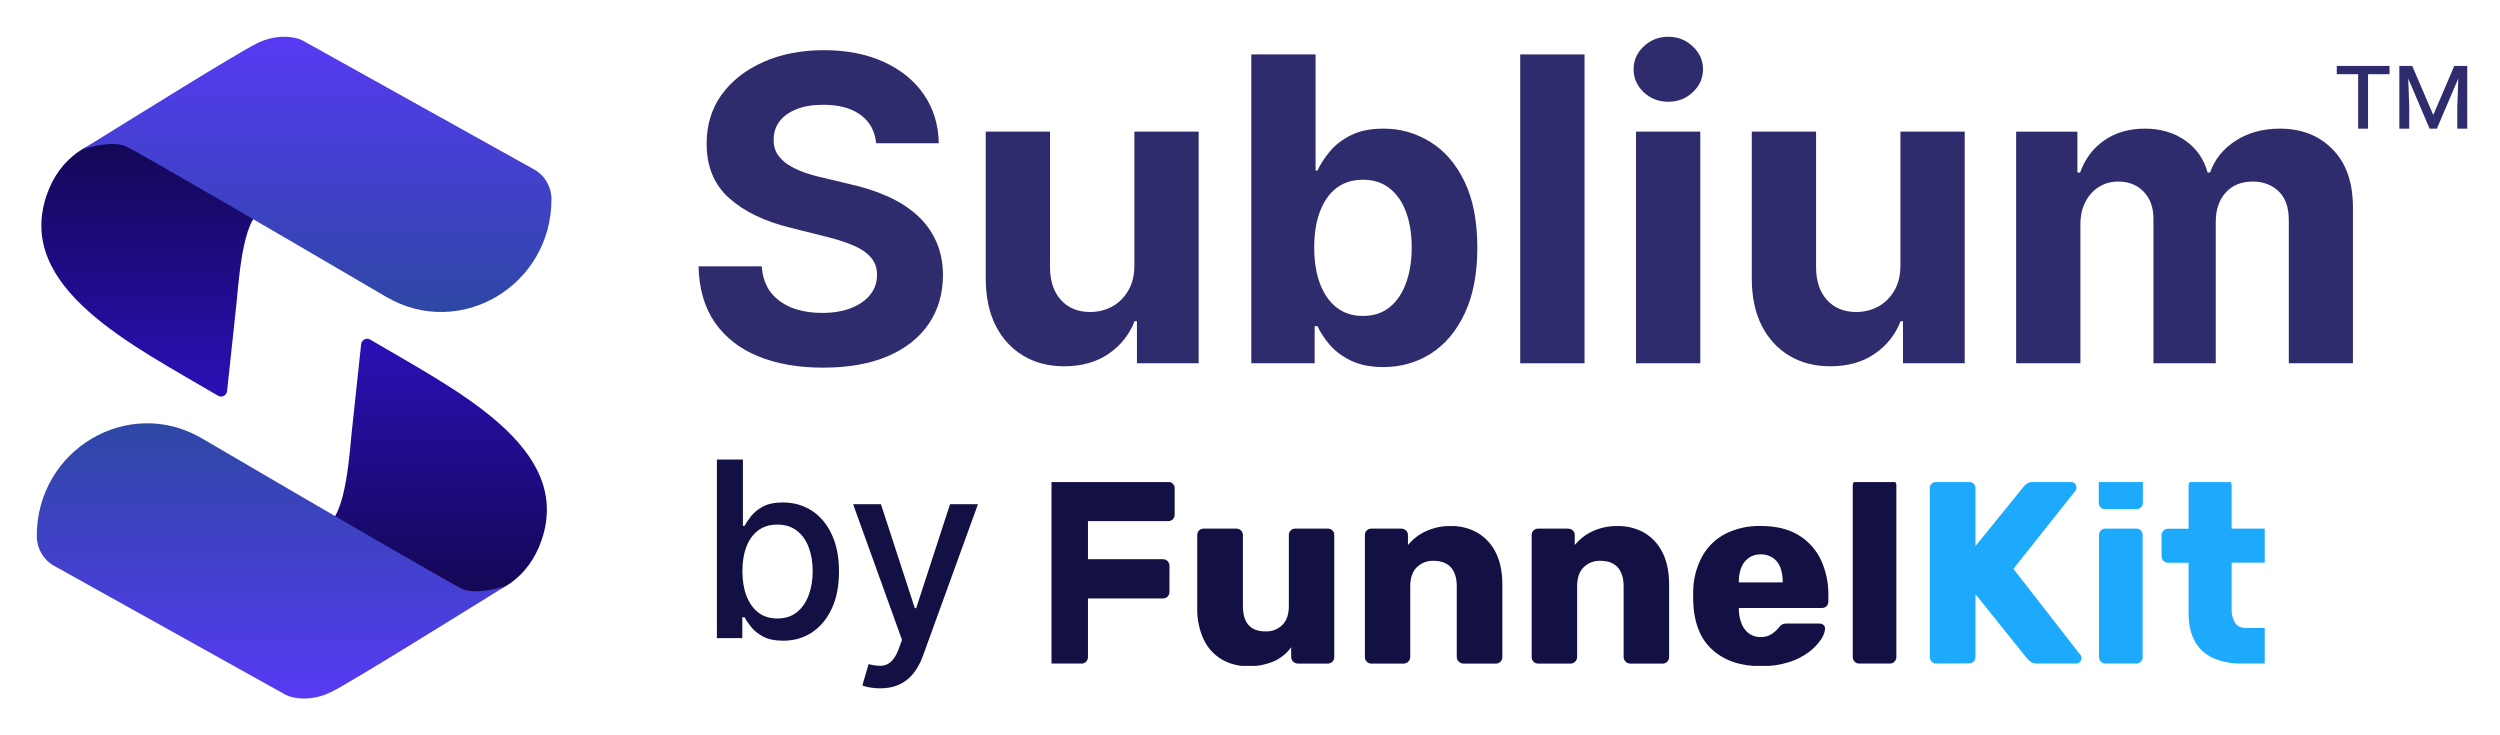
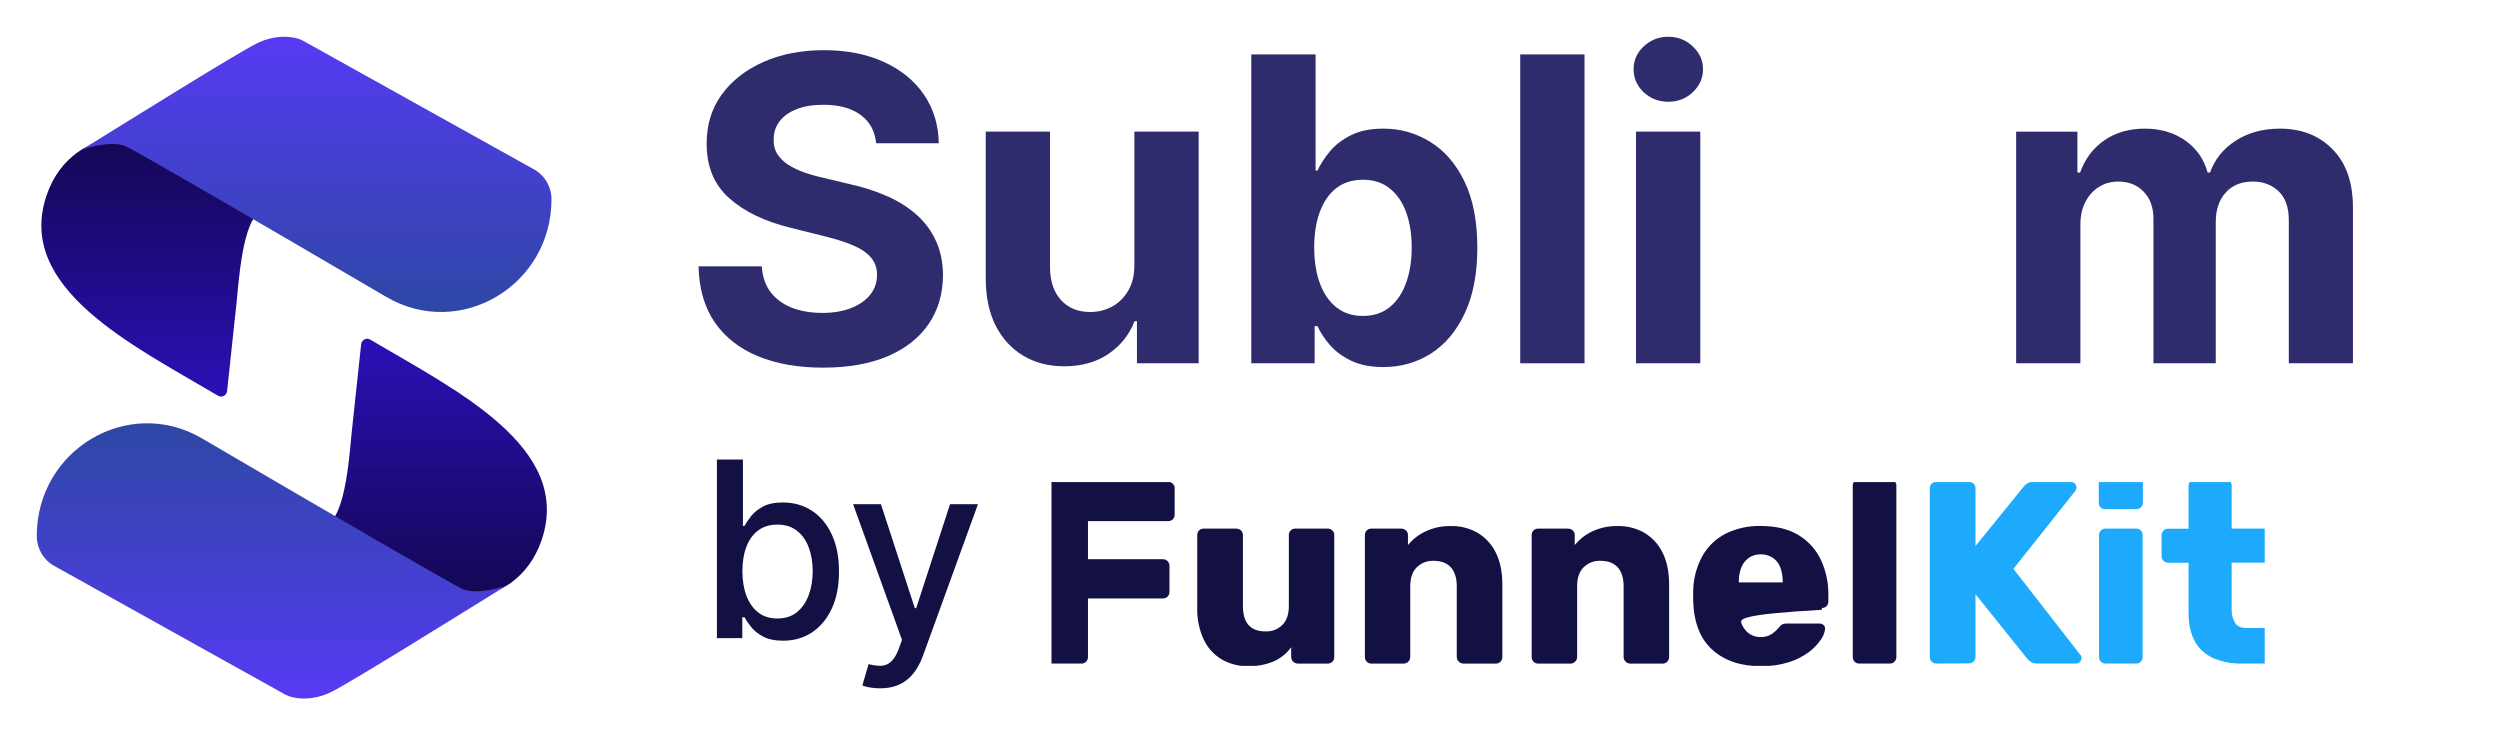
<svg xmlns="http://www.w3.org/2000/svg" width="136" height="40" viewBox="0 0 136 40" fill="none">
  <path d="M12.877 16.39L12.354 21.272C12.329 21.515 12.068 21.651 11.862 21.528L11.759 21.468C7.245 18.794 0.824 15.671 2.532 10.634C2.898 9.553 3.504 8.811 4.184 8.313C6.063 6.934 8.546 7.975 10.6 9.063C13.25 10.467 15.799 11.854 14.792 11.458C13.372 10.9 13.057 14.393 12.878 16.374L12.877 16.39Z" fill="url(#paint0_linear_4878_66859)" />
  <path d="M16.444 2.193L29.057 9.218C29.638 9.542 30 10.164 30 10.84C30 15.548 25.012 18.494 21.014 16.152C14.248 12.189 7.292 8.139 6.813 7.946C6.099 7.658 4.91 7.996 4.494 8.116C7.11 6.499 12.806 2.948 13.947 2.373C15.089 1.798 16.087 2.014 16.444 2.193Z" fill="url(#paint1_linear_4878_66859)" />
  <path d="M19.123 23.61L19.646 18.728C19.672 18.486 19.932 18.35 20.138 18.472L20.241 18.533C24.755 21.207 31.176 24.33 29.468 29.366C29.102 30.447 28.496 31.189 27.817 31.688C25.937 33.066 23.455 32.025 21.4 30.937C18.75 29.533 16.201 28.146 17.208 28.542C18.628 29.101 18.943 25.608 19.122 23.626L19.123 23.61Z" fill="url(#paint2_linear_4878_66859)" />
  <path d="M15.556 37.806L2.943 30.781C2.362 30.458 2 29.836 2 29.16C2 24.451 6.988 21.506 10.986 23.848C17.752 27.811 24.708 31.861 25.187 32.054C25.901 32.342 27.09 32.004 27.506 31.884C24.89 33.501 19.194 37.051 18.053 37.627C16.911 38.202 15.912 37.986 15.556 37.806Z" fill="url(#paint3_linear_4878_66859)" />
  <path d="M109.678 19.763V7.162H113.011V9.385H113.158C113.421 8.647 113.858 8.064 114.471 7.637C115.084 7.211 115.818 6.998 116.671 6.998C117.536 6.998 118.272 7.214 118.88 7.646C119.487 8.072 119.892 8.652 120.095 9.385H120.226C120.483 8.663 120.949 8.086 121.621 7.654C122.3 7.216 123.102 6.998 124.026 6.998C125.203 6.998 126.158 7.372 126.891 8.122C127.63 8.865 128 9.921 128 11.288V19.763H124.511V11.977C124.511 11.277 124.325 10.752 123.953 10.402C123.581 10.052 123.116 9.877 122.557 9.877C121.923 9.877 121.427 10.08 121.072 10.484C120.716 10.884 120.537 11.411 120.537 12.068V19.763H117.148V11.904C117.148 11.286 116.969 10.793 116.614 10.427C116.263 10.06 115.801 9.877 115.226 9.877C114.838 9.877 114.488 9.976 114.175 10.173C113.869 10.364 113.626 10.635 113.446 10.985C113.265 11.329 113.174 11.734 113.174 12.199V19.763H109.678Z" fill="#2E2C6C" />
-   <path d="M103.383 14.396V7.16H106.88V19.762H103.523V17.473H103.392C103.107 18.211 102.634 18.805 101.971 19.253C101.314 19.702 100.513 19.926 99.566 19.926C98.723 19.926 97.981 19.735 97.342 19.352C96.701 18.969 96.2 18.425 95.839 17.719C95.483 17.014 95.302 16.169 95.297 15.184V7.16H98.794V14.56C98.8 15.304 98.999 15.892 99.393 16.324C99.788 16.756 100.315 16.973 100.978 16.973C101.399 16.973 101.793 16.877 102.16 16.685C102.526 16.488 102.822 16.198 103.046 15.816C103.276 15.433 103.388 14.96 103.383 14.396Z" fill="#2E2C6C" />
  <path d="M88.999 19.762V7.16H92.496V19.762H88.999ZM90.755 5.536C90.236 5.536 89.79 5.364 89.417 5.019C89.051 4.669 88.867 4.251 88.867 3.764C88.867 3.283 89.051 2.87 89.417 2.525C89.79 2.175 90.236 2 90.755 2C91.275 2 91.719 2.175 92.085 2.525C92.457 2.87 92.644 3.283 92.644 3.764C92.644 4.251 92.457 4.669 92.085 5.019C91.719 5.364 91.275 5.536 90.755 5.536Z" fill="#2E2C6C" />
  <path d="M86.198 2.96V19.763H82.7V2.96H86.198Z" fill="#2E2C6C" />
  <path d="M68.07 19.763V2.96H71.567V9.278H71.673C71.827 8.939 72.048 8.594 72.338 8.244C72.634 7.888 73.017 7.593 73.488 7.358C73.964 7.117 74.555 6.997 75.261 6.997C76.18 6.997 77.028 7.238 77.805 7.719C78.583 8.195 79.204 8.914 79.669 9.877C80.134 10.834 80.367 12.034 80.367 13.478C80.367 14.884 80.139 16.071 79.685 17.039C79.237 18.002 78.624 18.732 77.847 19.23C77.075 19.722 76.21 19.968 75.252 19.968C74.574 19.968 73.996 19.856 73.52 19.631C73.05 19.407 72.664 19.126 72.363 18.787C72.062 18.442 71.832 18.095 71.673 17.744H71.517V19.763H68.07ZM71.493 13.462C71.493 14.211 71.597 14.865 71.805 15.423C72.013 15.981 72.314 16.415 72.708 16.727C73.102 17.034 73.581 17.187 74.144 17.187C74.713 17.187 75.195 17.031 75.589 16.719C75.983 16.402 76.281 15.964 76.484 15.406C76.692 14.843 76.796 14.195 76.796 13.462C76.796 12.735 76.695 12.095 76.492 11.542C76.29 10.99 75.991 10.558 75.597 10.246C75.203 9.934 74.719 9.778 74.144 9.778C73.575 9.778 73.094 9.929 72.7 10.229C72.311 10.53 72.013 10.957 71.805 11.509C71.597 12.062 71.493 12.713 71.493 13.462Z" fill="#2E2C6C" />
  <path d="M61.71 14.396V7.16H65.207V19.762H61.85V17.473H61.718C61.434 18.211 60.96 18.805 60.298 19.253C59.641 19.702 58.84 19.926 57.893 19.926C57.05 19.926 56.309 19.735 55.668 19.352C55.028 18.969 54.527 18.425 54.166 17.719C53.81 17.014 53.63 16.169 53.624 15.184V7.16H57.121V14.56C57.127 15.304 57.326 15.892 57.72 16.324C58.114 16.756 58.643 16.973 59.305 16.973C59.726 16.973 60.12 16.877 60.487 16.685C60.853 16.488 61.149 16.198 61.373 15.816C61.603 15.433 61.715 14.96 61.71 14.396Z" fill="#2E2C6C" />
  <path d="M47.662 7.792C47.596 7.13 47.315 6.616 46.816 6.25C46.318 5.883 45.643 5.7 44.789 5.7C44.209 5.7 43.719 5.782 43.319 5.946C42.92 6.105 42.613 6.326 42.4 6.611C42.192 6.895 42.088 7.218 42.088 7.579C42.077 7.88 42.14 8.142 42.277 8.366C42.419 8.591 42.613 8.785 42.86 8.949C43.106 9.107 43.391 9.247 43.713 9.367C44.036 9.482 44.381 9.581 44.748 9.663L46.258 10.024C46.992 10.188 47.665 10.406 48.278 10.68C48.891 10.953 49.422 11.29 49.87 11.689C50.319 12.088 50.666 12.559 50.913 13.1C51.164 13.642 51.293 14.262 51.299 14.963C51.293 15.991 51.03 16.882 50.511 17.637C49.996 18.386 49.252 18.969 48.278 19.385C47.309 19.795 46.141 20 44.772 20C43.415 20 42.233 19.792 41.226 19.376C40.225 18.961 39.442 18.345 38.878 17.53C38.32 16.71 38.027 15.695 38 14.487H41.44C41.478 15.05 41.639 15.52 41.924 15.898C42.214 16.27 42.6 16.552 43.081 16.743C43.569 16.929 44.118 17.022 44.731 17.022C45.333 17.022 45.856 16.934 46.299 16.759C46.748 16.584 47.096 16.341 47.342 16.029C47.588 15.717 47.711 15.359 47.711 14.954C47.711 14.577 47.599 14.26 47.375 14.003C47.156 13.746 46.833 13.527 46.406 13.346C45.985 13.166 45.468 13.002 44.855 12.854L43.024 12.395C41.606 12.05 40.487 11.511 39.666 10.778C38.846 10.045 38.438 9.058 38.443 7.817C38.438 6.799 38.709 5.91 39.256 5.15C39.809 4.39 40.567 3.797 41.53 3.37C42.493 2.943 43.588 2.73 44.813 2.73C46.061 2.73 47.15 2.943 48.081 3.37C49.017 3.797 49.744 4.39 50.264 5.15C50.784 5.91 51.052 6.791 51.069 7.792H47.662Z" fill="#2E2C6C" />
  <path d="M39 34.713V25H40.415V28.609H40.5C40.582 28.457 40.701 28.282 40.855 28.083C41.01 27.884 41.224 27.71 41.499 27.561C41.774 27.409 42.136 27.334 42.588 27.334C43.175 27.334 43.698 27.482 44.159 27.779C44.62 28.076 44.981 28.505 45.243 29.064C45.508 29.624 45.641 30.298 45.641 31.085C45.641 31.872 45.51 32.547 45.248 33.11C44.986 33.67 44.626 34.101 44.169 34.405C43.711 34.705 43.189 34.855 42.602 34.855C42.16 34.855 41.799 34.781 41.518 34.633C41.24 34.484 41.023 34.31 40.865 34.111C40.707 33.912 40.586 33.735 40.5 33.58H40.382V34.713H39ZM40.387 31.071C40.387 31.583 40.461 32.032 40.609 32.418C40.758 32.803 40.972 33.105 41.253 33.323C41.534 33.538 41.878 33.646 42.285 33.646C42.708 33.646 43.061 33.534 43.345 33.309C43.629 33.082 43.844 32.773 43.989 32.384C44.137 31.995 44.211 31.558 44.211 31.071C44.211 30.59 44.139 30.159 43.993 29.776C43.852 29.393 43.637 29.091 43.35 28.87C43.066 28.649 42.711 28.538 42.285 28.538C41.875 28.538 41.528 28.644 41.243 28.856C40.963 29.068 40.75 29.363 40.605 29.743C40.459 30.122 40.387 30.565 40.387 31.071Z" fill="#131144" />
  <path d="M47.877 37.446C47.665 37.446 47.473 37.428 47.299 37.394C47.126 37.362 46.996 37.327 46.911 37.289L47.252 36.127C47.511 36.197 47.741 36.227 47.943 36.218C48.145 36.208 48.323 36.132 48.478 35.99C48.635 35.847 48.774 35.615 48.894 35.293L49.069 34.809L46.409 27.429H47.924L49.765 33.083H49.841L51.682 27.429H53.201L50.205 35.686C50.066 36.066 49.89 36.387 49.675 36.649C49.461 36.915 49.205 37.114 48.908 37.247C48.612 37.379 48.268 37.446 47.877 37.446Z" fill="#131144" />
  <g clip-path="url(#clip0_4878_66859)">
    <path d="M57.054 36.098C57.007 36.1 56.96 36.091 56.916 36.073C56.872 36.055 56.833 36.027 56.8 35.992C56.736 35.926 56.701 35.837 56.702 35.745V26.569C56.7 26.522 56.707 26.475 56.724 26.431C56.741 26.388 56.767 26.348 56.8 26.315C56.834 26.282 56.873 26.256 56.917 26.239C56.961 26.222 57.008 26.214 57.054 26.216H63.549C63.596 26.214 63.642 26.222 63.686 26.239C63.73 26.256 63.769 26.282 63.803 26.315C63.836 26.348 63.862 26.388 63.879 26.431C63.896 26.475 63.904 26.522 63.901 26.569V27.995C63.904 28.042 63.896 28.088 63.879 28.132C63.862 28.176 63.836 28.215 63.803 28.249C63.769 28.282 63.73 28.308 63.686 28.325C63.642 28.342 63.596 28.35 63.549 28.348H59.186V30.422H63.266C63.314 30.42 63.361 30.429 63.405 30.447C63.449 30.466 63.488 30.494 63.52 30.529C63.587 30.599 63.622 30.693 63.619 30.79V32.202C63.62 32.294 63.585 32.383 63.52 32.45C63.488 32.484 63.448 32.511 63.404 32.53C63.361 32.548 63.314 32.556 63.266 32.555H59.186V35.745C59.187 35.837 59.151 35.926 59.087 35.992C59.055 36.027 59.016 36.055 58.972 36.073C58.928 36.091 58.881 36.1 58.833 36.098H57.054Z" fill="#131144" />
    <path d="M67.897 36.24C67.395 36.249 66.9 36.122 66.464 35.873C66.036 35.619 65.695 35.243 65.483 34.794C65.232 34.247 65.112 33.65 65.13 33.049V29.11C65.128 29.063 65.136 29.017 65.153 28.973C65.17 28.929 65.196 28.89 65.229 28.857C65.262 28.823 65.302 28.798 65.346 28.78C65.389 28.763 65.436 28.756 65.483 28.757H67.247C67.344 28.755 67.438 28.791 67.509 28.857C67.543 28.89 67.571 28.929 67.589 28.972C67.607 29.016 67.616 29.063 67.615 29.11V32.966C67.615 33.888 68.024 34.349 68.843 34.348C69.013 34.356 69.184 34.328 69.343 34.266C69.502 34.204 69.647 34.109 69.767 33.988C70.003 33.753 70.113 33.408 70.113 32.966V29.11C70.112 29.063 70.119 29.017 70.136 28.973C70.154 28.929 70.18 28.89 70.213 28.857C70.246 28.823 70.285 28.798 70.329 28.78C70.373 28.763 70.419 28.756 70.466 28.757H72.231C72.278 28.756 72.325 28.763 72.368 28.78C72.412 28.798 72.451 28.823 72.485 28.857C72.518 28.89 72.544 28.929 72.561 28.973C72.578 29.017 72.586 29.063 72.584 29.11V35.746C72.585 35.838 72.549 35.926 72.485 35.993C72.453 36.027 72.413 36.055 72.37 36.073C72.326 36.091 72.278 36.1 72.231 36.099H70.593C70.501 36.096 70.412 36.058 70.346 35.992C70.281 35.927 70.243 35.838 70.24 35.746V35.21C69.998 35.548 69.668 35.813 69.287 35.98C68.847 36.163 68.374 36.251 67.897 36.24Z" fill="#131144" />
    <path d="M74.603 36.099C74.555 36.1 74.508 36.092 74.464 36.073C74.42 36.055 74.381 36.028 74.349 35.993C74.285 35.926 74.249 35.838 74.25 35.746V29.11C74.248 29.064 74.256 29.017 74.273 28.973C74.29 28.93 74.316 28.89 74.349 28.857C74.382 28.823 74.422 28.798 74.466 28.78C74.509 28.763 74.556 28.756 74.603 28.757H76.226C76.323 28.755 76.417 28.791 76.487 28.857C76.522 28.89 76.549 28.929 76.568 28.972C76.586 29.016 76.595 29.063 76.593 29.11V29.648C76.85 29.338 77.171 29.088 77.534 28.914C77.971 28.707 78.45 28.606 78.932 28.617C79.439 28.607 79.938 28.734 80.379 28.983C80.806 29.237 81.149 29.61 81.368 30.056C81.608 30.527 81.728 31.11 81.728 31.807V35.746C81.728 35.838 81.693 35.926 81.629 35.993C81.596 36.028 81.557 36.055 81.513 36.073C81.469 36.092 81.422 36.1 81.374 36.099H79.6C79.508 36.096 79.419 36.058 79.353 35.992C79.288 35.927 79.25 35.839 79.248 35.746V31.892C79.248 31.45 79.142 31.108 78.93 30.869C78.718 30.63 78.405 30.509 77.989 30.509C77.818 30.501 77.647 30.529 77.488 30.591C77.329 30.653 77.184 30.748 77.064 30.869C76.829 31.104 76.718 31.45 76.718 31.892V35.746C76.716 35.839 76.678 35.927 76.612 35.992C76.546 36.058 76.458 36.096 76.365 36.099H74.603Z" fill="#131144" />
    <path d="M83.676 36.099C83.628 36.1 83.581 36.092 83.537 36.073C83.493 36.055 83.454 36.028 83.421 35.993C83.358 35.926 83.322 35.838 83.323 35.746V29.11C83.321 29.064 83.329 29.017 83.346 28.973C83.363 28.93 83.389 28.89 83.422 28.857C83.455 28.823 83.495 28.798 83.538 28.78C83.582 28.763 83.629 28.756 83.676 28.757H85.299C85.396 28.755 85.49 28.791 85.56 28.857C85.595 28.89 85.622 28.929 85.641 28.972C85.659 29.016 85.668 29.063 85.666 29.11V29.648C85.923 29.338 86.244 29.088 86.607 28.914C87.044 28.707 87.522 28.606 88.005 28.617C88.511 28.607 89.011 28.734 89.452 28.983C89.878 29.238 90.222 29.61 90.44 30.056C90.68 30.527 90.8 31.11 90.8 31.807V35.746C90.801 35.838 90.765 35.926 90.701 35.993C90.669 36.028 90.63 36.055 90.586 36.073C90.542 36.092 90.495 36.1 90.447 36.099H88.678C88.585 36.096 88.497 36.058 88.431 35.992C88.365 35.927 88.327 35.839 88.325 35.746V31.892C88.325 31.45 88.219 31.108 88.007 30.869C87.796 30.63 87.483 30.509 87.066 30.509C86.895 30.501 86.725 30.529 86.566 30.591C86.406 30.653 86.262 30.748 86.141 30.869C85.906 31.104 85.796 31.45 85.796 31.892V35.746C85.796 35.792 85.787 35.838 85.768 35.88C85.75 35.923 85.723 35.961 85.69 35.993C85.658 36.026 85.62 36.053 85.577 36.071C85.535 36.089 85.489 36.099 85.443 36.099H83.676Z" fill="#131144" />
-     <path d="M95.793 36.24C94.683 36.24 93.798 35.938 93.139 35.336C92.48 34.734 92.137 33.84 92.109 32.654V32.16C92.117 31.491 92.289 30.834 92.61 30.247C92.904 29.725 93.345 29.301 93.879 29.029C94.47 28.74 95.121 28.598 95.778 28.613C96.606 28.613 97.291 28.777 97.832 29.106C98.362 29.424 98.787 29.89 99.053 30.448C99.335 31.053 99.475 31.715 99.463 32.382V32.721C99.465 32.768 99.457 32.815 99.44 32.858C99.423 32.902 99.397 32.942 99.364 32.975C99.331 33.008 99.291 33.034 99.247 33.051C99.203 33.068 99.157 33.076 99.11 33.074H94.592V33.172C94.598 33.428 94.648 33.681 94.74 33.92C94.819 34.132 94.956 34.318 95.136 34.456C95.322 34.592 95.548 34.662 95.778 34.654C95.94 34.659 96.1 34.628 96.249 34.563C96.365 34.509 96.472 34.438 96.566 34.35C96.636 34.286 96.702 34.218 96.764 34.147C96.819 34.07 96.888 34.005 96.969 33.956C97.048 33.928 97.132 33.915 97.216 33.92H98.97C99.056 33.916 99.141 33.947 99.205 34.004C99.235 34.033 99.258 34.068 99.272 34.108C99.285 34.147 99.289 34.189 99.283 34.23C99.255 34.44 99.174 34.639 99.047 34.809C98.866 35.067 98.645 35.294 98.391 35.481C98.064 35.721 97.699 35.905 97.311 36.024C96.819 36.175 96.307 36.248 95.793 36.24ZM94.593 31.681H96.979V31.651C96.986 31.38 96.94 31.109 96.845 30.855C96.765 30.645 96.622 30.465 96.436 30.34C96.24 30.214 96.011 30.15 95.779 30.156C95.554 30.151 95.332 30.215 95.144 30.34C94.96 30.468 94.818 30.647 94.734 30.855C94.634 31.108 94.586 31.379 94.593 31.651V31.681Z" fill="#131144" />
+     <path d="M95.793 36.24C94.683 36.24 93.798 35.938 93.139 35.336C92.48 34.734 92.137 33.84 92.109 32.654V32.16C92.117 31.491 92.289 30.834 92.61 30.247C92.904 29.725 93.345 29.301 93.879 29.029C94.47 28.74 95.121 28.598 95.778 28.613C96.606 28.613 97.291 28.777 97.832 29.106C98.362 29.424 98.787 29.89 99.053 30.448C99.335 31.053 99.475 31.715 99.463 32.382V32.721C99.465 32.768 99.457 32.815 99.44 32.858C99.423 32.902 99.397 32.942 99.364 32.975C99.331 33.008 99.291 33.034 99.247 33.051C99.203 33.068 99.157 33.076 99.11 33.074V33.172C94.598 33.428 94.648 33.681 94.74 33.92C94.819 34.132 94.956 34.318 95.136 34.456C95.322 34.592 95.548 34.662 95.778 34.654C95.94 34.659 96.1 34.628 96.249 34.563C96.365 34.509 96.472 34.438 96.566 34.35C96.636 34.286 96.702 34.218 96.764 34.147C96.819 34.07 96.888 34.005 96.969 33.956C97.048 33.928 97.132 33.915 97.216 33.92H98.97C99.056 33.916 99.141 33.947 99.205 34.004C99.235 34.033 99.258 34.068 99.272 34.108C99.285 34.147 99.289 34.189 99.283 34.23C99.255 34.44 99.174 34.639 99.047 34.809C98.866 35.067 98.645 35.294 98.391 35.481C98.064 35.721 97.699 35.905 97.311 36.024C96.819 36.175 96.307 36.248 95.793 36.24ZM94.593 31.681H96.979V31.651C96.986 31.38 96.94 31.109 96.845 30.855C96.765 30.645 96.622 30.465 96.436 30.34C96.24 30.214 96.011 30.15 95.779 30.156C95.554 30.151 95.332 30.215 95.144 30.34C94.96 30.468 94.818 30.647 94.734 30.855C94.634 31.108 94.586 31.379 94.593 31.651V31.681Z" fill="#131144" />
    <path d="M101.143 36.098C101.095 36.1 101.048 36.091 101.004 36.073C100.96 36.055 100.921 36.027 100.889 35.992C100.825 35.926 100.789 35.837 100.79 35.745V26.429C100.787 26.382 100.795 26.335 100.812 26.291C100.829 26.247 100.855 26.207 100.888 26.174C100.921 26.141 100.961 26.115 101.005 26.098C101.049 26.081 101.096 26.073 101.143 26.076H102.809C102.856 26.073 102.903 26.081 102.946 26.098C102.99 26.115 103.03 26.141 103.063 26.174C103.097 26.207 103.123 26.247 103.14 26.291C103.156 26.335 103.164 26.382 103.162 26.429V35.745C103.162 35.837 103.127 35.926 103.063 35.992C103.03 36.027 102.991 36.055 102.947 36.073C102.903 36.091 102.856 36.1 102.809 36.098H101.143Z" fill="#131144" />
    <path d="M105.336 36.098C105.288 36.1 105.241 36.091 105.197 36.073C105.153 36.055 105.114 36.027 105.081 35.992C105.018 35.926 104.982 35.837 104.983 35.745V26.569C104.981 26.522 104.988 26.475 105.005 26.431C105.022 26.388 105.048 26.348 105.082 26.315C105.115 26.282 105.154 26.256 105.198 26.239C105.242 26.222 105.289 26.214 105.336 26.216H107.114C107.161 26.214 107.208 26.222 107.252 26.239C107.296 26.256 107.335 26.282 107.368 26.315C107.402 26.348 107.428 26.388 107.445 26.431C107.462 26.475 107.469 26.522 107.467 26.569V29.702L110.079 26.484C110.131 26.414 110.196 26.354 110.27 26.308C110.378 26.241 110.503 26.209 110.63 26.216H112.663C112.702 26.215 112.742 26.223 112.779 26.239C112.815 26.255 112.848 26.278 112.874 26.308C112.928 26.362 112.958 26.435 112.959 26.511C112.961 26.571 112.946 26.63 112.917 26.682L109.529 30.945L113.176 35.631C113.216 35.678 113.237 35.74 113.232 35.802C113.232 35.878 113.201 35.951 113.147 36.005C113.121 36.035 113.088 36.059 113.052 36.075C113.015 36.091 112.975 36.098 112.936 36.097H110.827C110.688 36.106 110.55 36.064 110.439 35.979C110.374 35.929 110.315 35.873 110.263 35.81L107.467 32.323V35.735C107.468 35.827 107.432 35.916 107.369 35.982C107.336 36.017 107.297 36.044 107.253 36.062C107.209 36.081 107.162 36.089 107.114 36.088L105.336 36.098Z" fill="#1DAAFC" />
    <path d="M114.526 27.698C114.479 27.7 114.433 27.693 114.389 27.676C114.345 27.659 114.305 27.633 114.272 27.599C114.239 27.566 114.213 27.527 114.196 27.483C114.179 27.439 114.171 27.392 114.173 27.346V26.076C114.173 25.984 114.208 25.895 114.272 25.829C114.304 25.794 114.344 25.766 114.388 25.748C114.431 25.73 114.479 25.721 114.526 25.723H116.22C116.267 25.723 116.313 25.732 116.355 25.75C116.398 25.768 116.436 25.795 116.467 25.829C116.501 25.861 116.528 25.899 116.546 25.942C116.564 25.984 116.573 26.03 116.573 26.076V27.346C116.575 27.393 116.567 27.44 116.548 27.484C116.53 27.528 116.502 27.567 116.467 27.6C116.435 27.632 116.396 27.657 116.354 27.674C116.311 27.691 116.266 27.699 116.22 27.698H114.526ZM114.54 36.098C114.493 36.1 114.446 36.091 114.402 36.073C114.358 36.055 114.319 36.027 114.286 35.992C114.222 35.926 114.187 35.838 114.187 35.745V29.11C114.186 29.063 114.194 29.017 114.211 28.973C114.228 28.929 114.254 28.89 114.287 28.857C114.32 28.823 114.36 28.797 114.403 28.78C114.447 28.763 114.494 28.755 114.54 28.757H116.206C116.253 28.755 116.3 28.763 116.343 28.78C116.387 28.797 116.427 28.823 116.46 28.857C116.493 28.89 116.519 28.929 116.536 28.973C116.553 29.017 116.561 29.063 116.559 29.11V35.745C116.56 35.838 116.524 35.926 116.46 35.992C116.428 36.027 116.389 36.055 116.345 36.073C116.301 36.091 116.254 36.1 116.206 36.098H114.54Z" fill="#1DAAFC" />
    <path d="M121.98 36.098C121.446 36.112 120.915 36.013 120.42 35.809C119.994 35.627 119.64 35.31 119.411 34.907C119.176 34.495 119.058 33.966 119.058 33.318V30.612H117.957C117.86 30.615 117.766 30.579 117.696 30.514C117.661 30.481 117.633 30.442 117.615 30.398C117.597 30.354 117.588 30.307 117.59 30.259V29.115C117.588 29.067 117.597 29.02 117.615 28.977C117.634 28.933 117.661 28.894 117.696 28.862C117.766 28.796 117.86 28.76 117.957 28.762H119.058V26.429C119.057 26.381 119.065 26.334 119.084 26.29C119.102 26.246 119.129 26.206 119.164 26.174C119.23 26.11 119.319 26.075 119.411 26.076H121.049C121.096 26.073 121.143 26.081 121.186 26.098C121.23 26.115 121.27 26.141 121.303 26.174C121.337 26.207 121.363 26.247 121.38 26.291C121.396 26.335 121.404 26.382 121.402 26.429V28.757H123.166C123.263 28.755 123.357 28.791 123.427 28.857C123.462 28.889 123.49 28.928 123.508 28.972C123.526 29.016 123.535 29.063 123.533 29.11V30.255C123.535 30.302 123.526 30.349 123.508 30.393C123.49 30.437 123.462 30.477 123.427 30.509C123.357 30.575 123.263 30.61 123.166 30.608H121.402V33.119C121.388 33.386 121.451 33.651 121.585 33.882C121.703 34.071 121.915 34.164 122.206 34.164H123.293C123.34 34.162 123.387 34.17 123.431 34.187C123.474 34.204 123.514 34.23 123.547 34.263C123.58 34.297 123.606 34.336 123.623 34.38C123.64 34.423 123.648 34.47 123.646 34.517V35.745C123.647 35.837 123.611 35.926 123.547 35.992C123.515 36.027 123.476 36.055 123.432 36.073C123.388 36.091 123.341 36.1 123.293 36.098H121.98Z" fill="#1DAAFC" />
  </g>
-   <path d="M128.822 3.587V7H128.283V3.587H128.822ZM129.991 3.587V4.035H127.12V3.587H129.991ZM130.715 3.587H131.225L132.37 6.256L133.513 3.587H134.022L132.566 7H132.171L130.715 3.587ZM130.524 3.587H130.984L131.063 5.822V7H130.524V3.587ZM133.756 3.587H134.219V7H133.677V5.822L133.756 3.587Z" fill="#2E2C6C" />
  <defs>
    <linearGradient id="paint0_linear_4878_66859" x1="8.508" y1="7.398" x2="8.508" y2="21.787" gradientUnits="userSpaceOnUse">
      <stop stop-color="#130752" />
      <stop offset="1" stop-color="#2A10B8" />
    </linearGradient>
    <linearGradient id="paint1_linear_4878_66859" x1="17.247" y1="2" x2="17.247" y2="21.428" gradientUnits="userSpaceOnUse">
      <stop stop-color="#563AF3" />
      <stop offset="1" stop-color="#224B8D" />
    </linearGradient>
    <linearGradient id="paint2_linear_4878_66859" x1="23.492" y1="32.602" x2="23.492" y2="18.213" gradientUnits="userSpaceOnUse">
      <stop stop-color="#130752" />
      <stop offset="1" stop-color="#2A10B8" />
    </linearGradient>
    <linearGradient id="paint3_linear_4878_66859" x1="14.753" y1="38" x2="14.753" y2="18.572" gradientUnits="userSpaceOnUse">
      <stop stop-color="#563AF3" />
      <stop offset="1" stop-color="#224B8D" />
    </linearGradient>
    <clipPath id="clip0_4878_66859">
      <rect width="66" height="10" fill="white" transform="translate(57.201 26.223)" />
    </clipPath>
  </defs>
</svg>